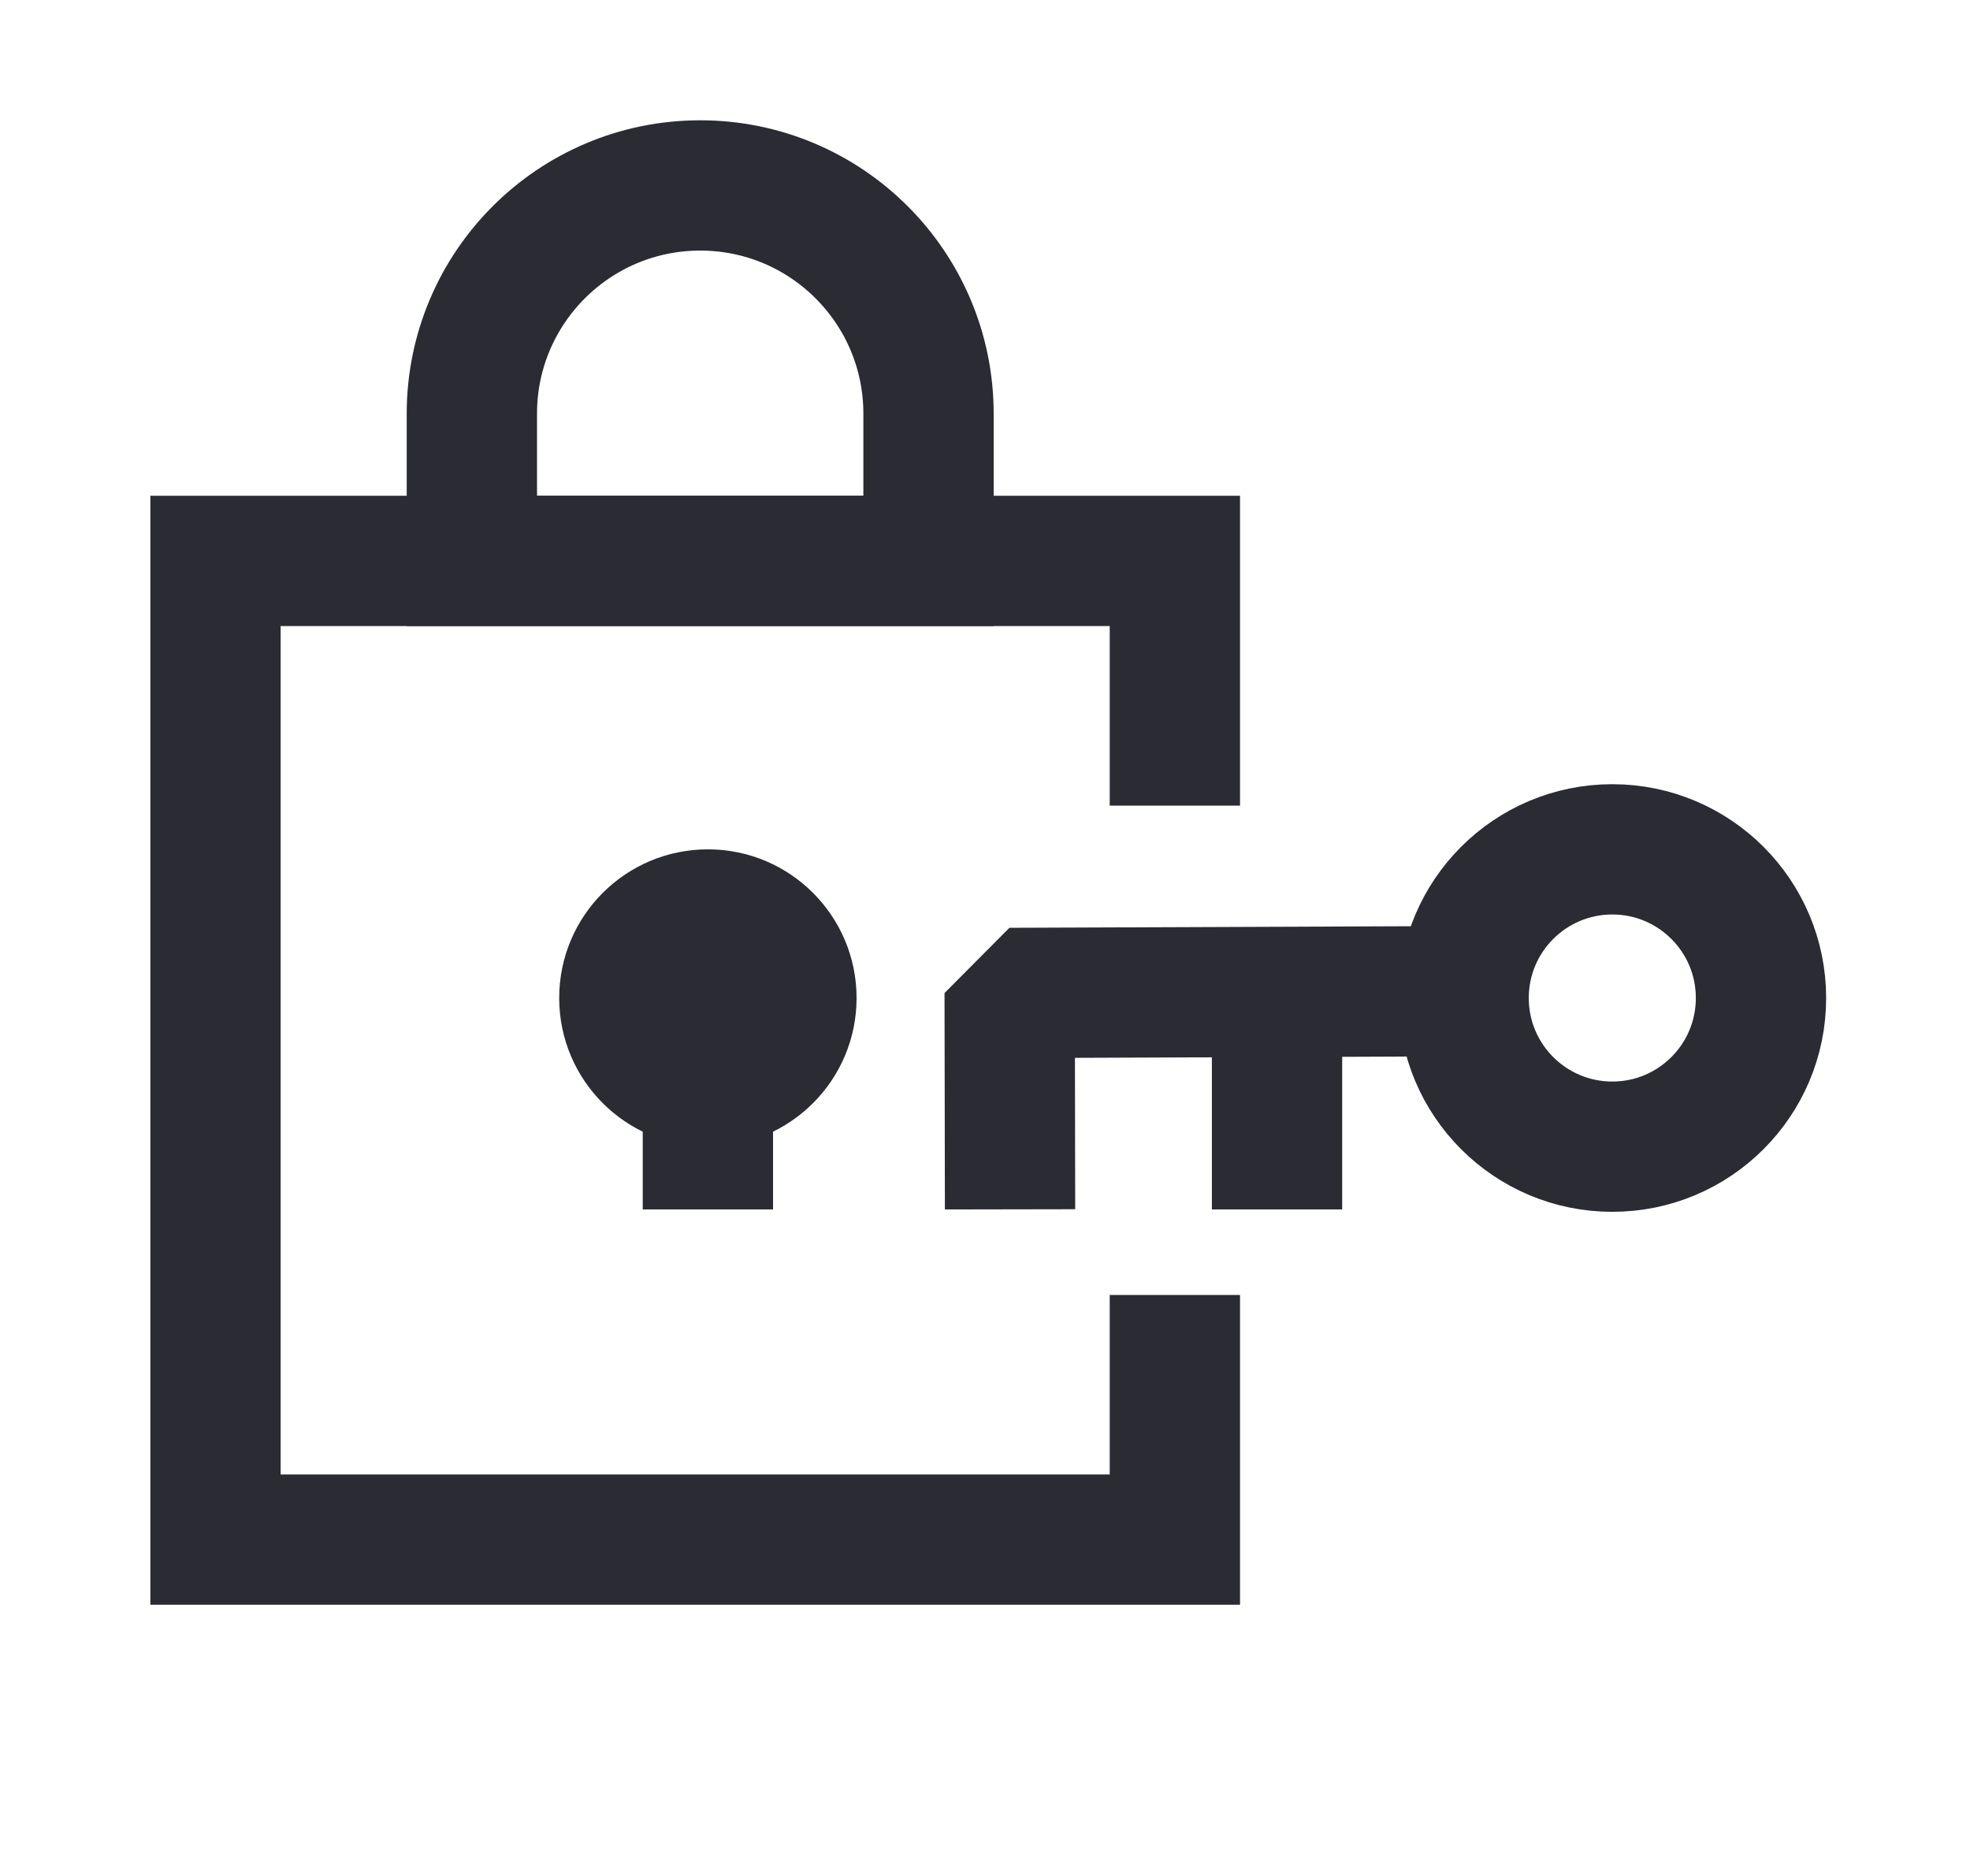
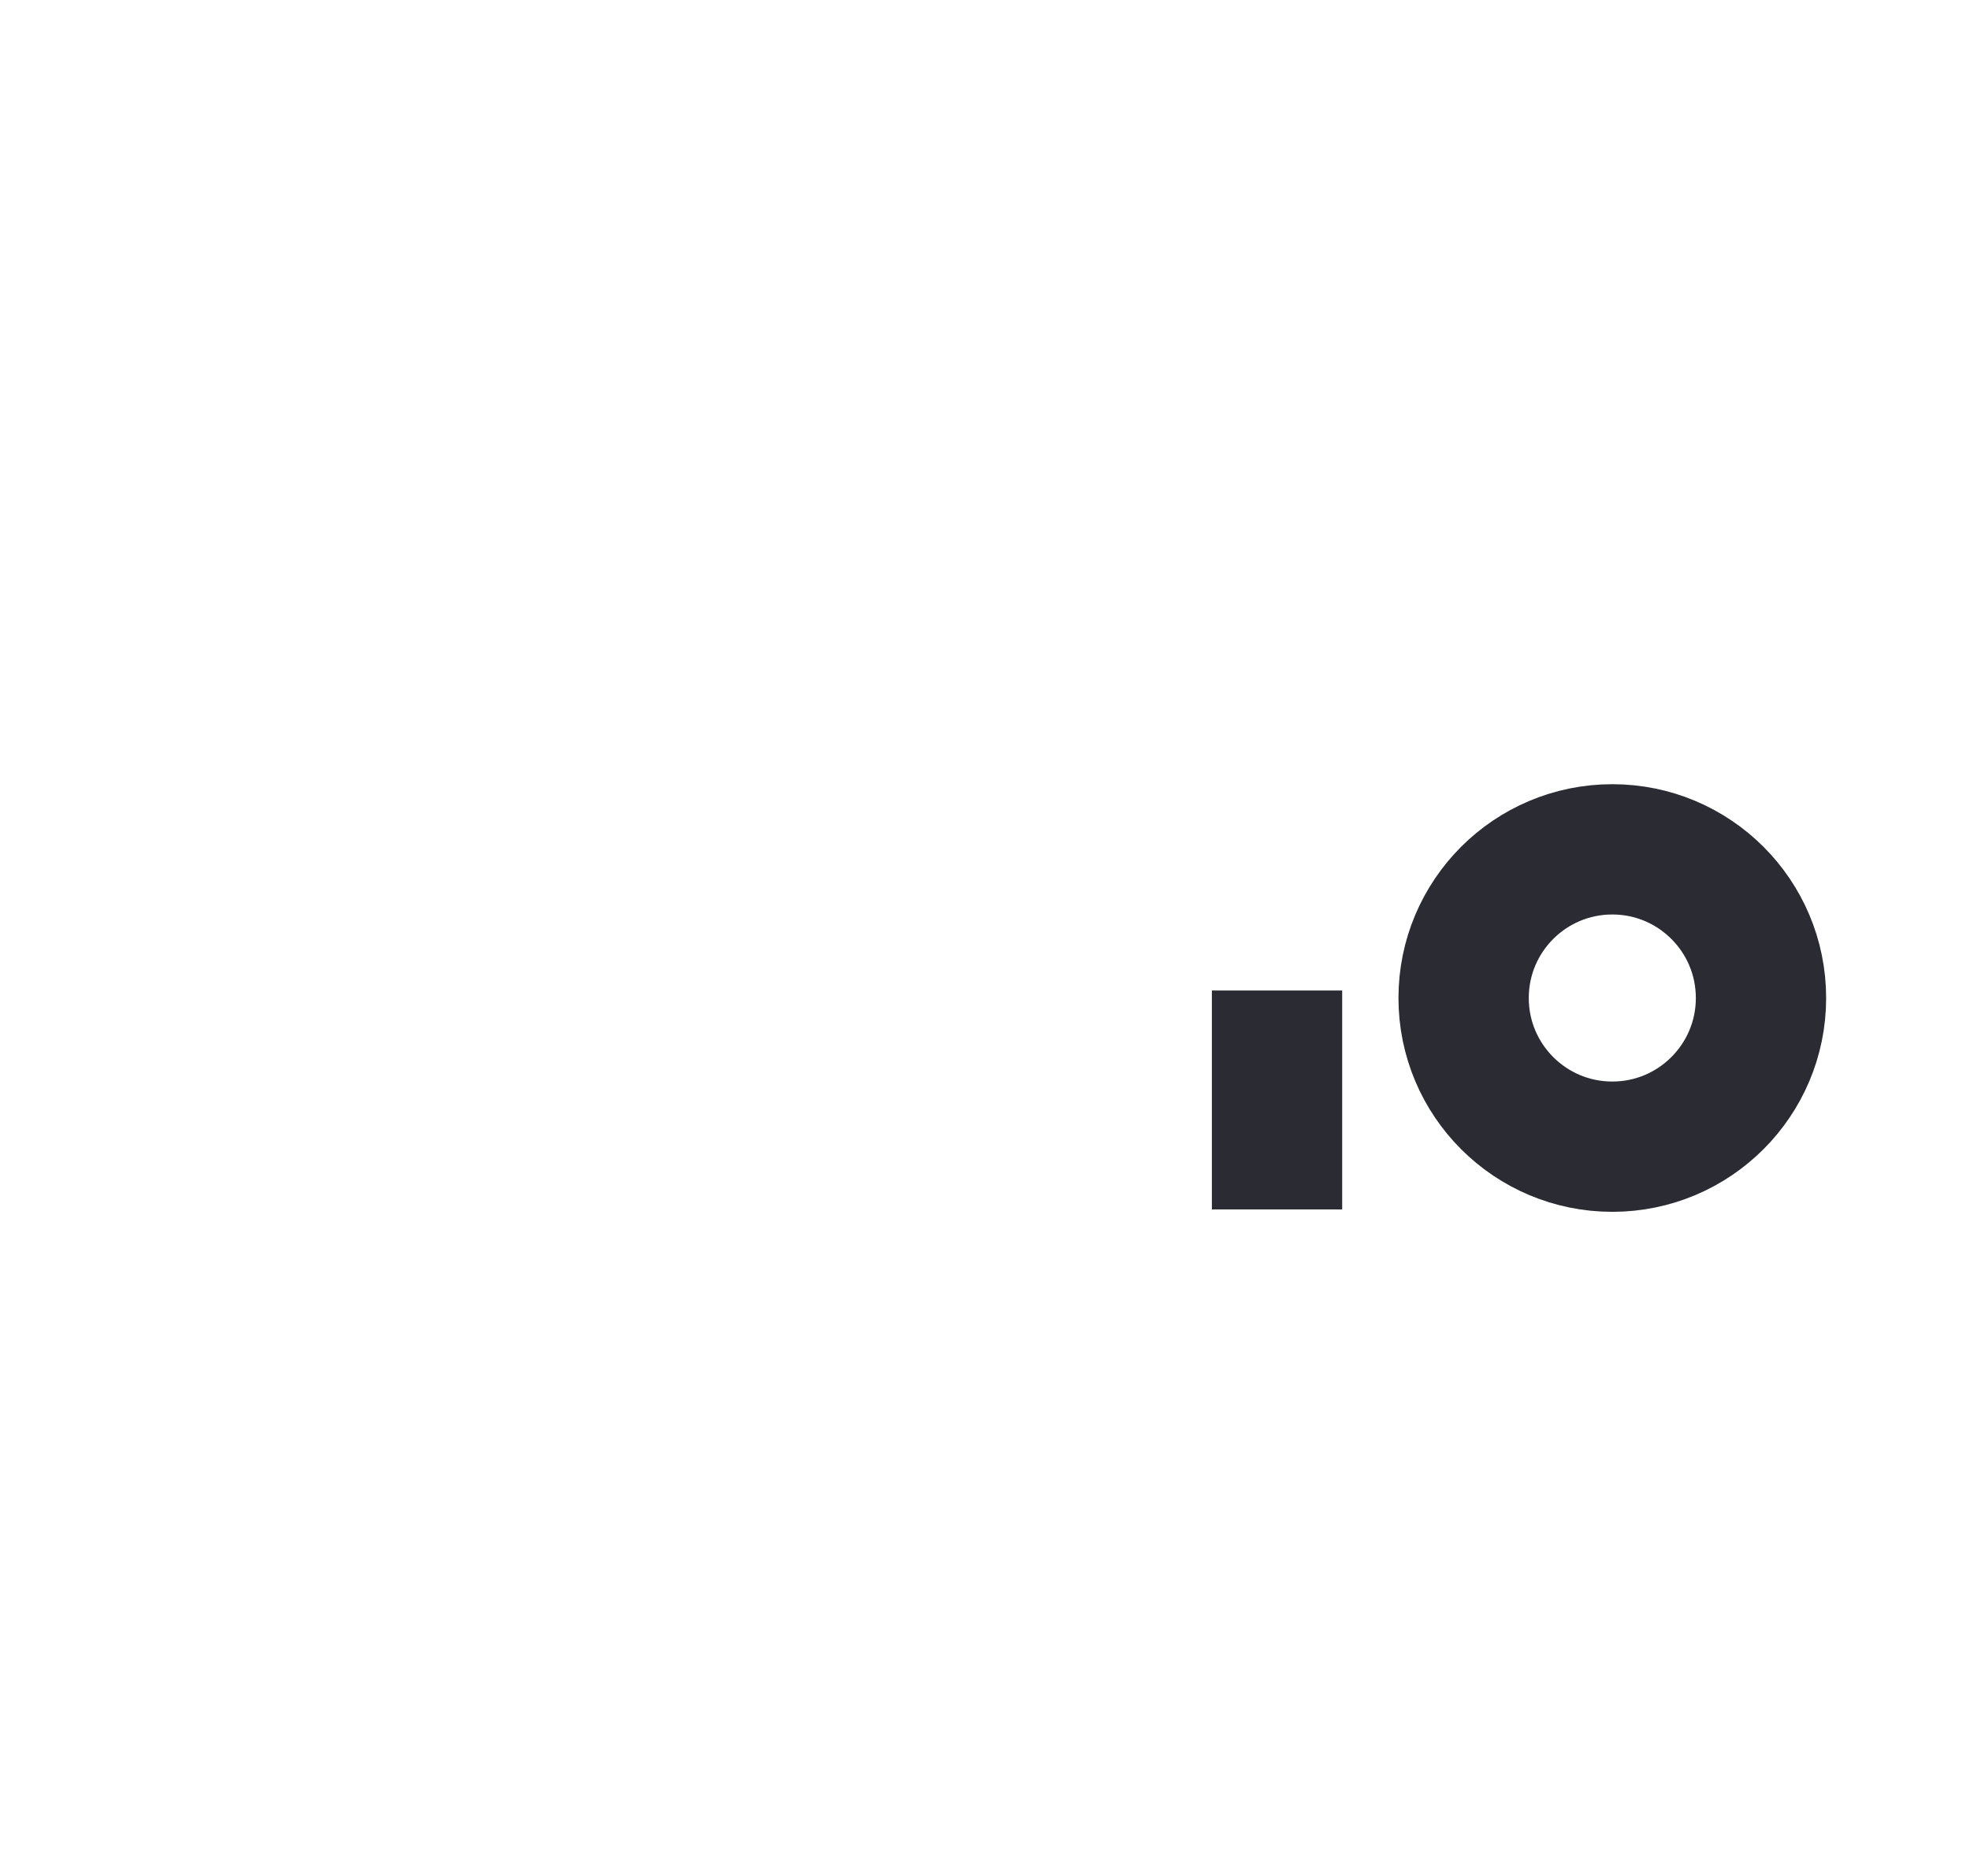
<svg xmlns="http://www.w3.org/2000/svg" width="21" height="20" viewBox="0 0 21 20" fill="none">
-   <path d="M15.89 10.566L10.763 10.586L10.767 12.893" stroke="#2A2B33" stroke-width="1.389" stroke-linejoin="bevel" />
-   <path d="M12.524 8.589V5.98H2.297V16.414H12.524V13.806" stroke="#2A2B33" stroke-width="1.389" />
-   <path d="M5.03 4.411C5.03 3.067 6.12 1.977 7.464 1.977V1.977C8.809 1.977 9.898 3.067 9.898 4.411V5.98H5.03V4.411Z" stroke="#2A2B33" stroke-width="1.389" />
  <path d="M13.613 10.56L13.613 12.894" stroke="#2A2B33" stroke-width="1.389" />
-   <path d="M7.546 11.197V12.894" stroke="#2A2B33" stroke-width="1.389" />
  <circle cx="17.187" cy="10.64" r="1.585" stroke="#2A2B33" stroke-width="1.389" stroke-linejoin="bevel" />
-   <circle cx="7.546" cy="10.64" r="1.585" fill="#2A2B33" />
</svg>